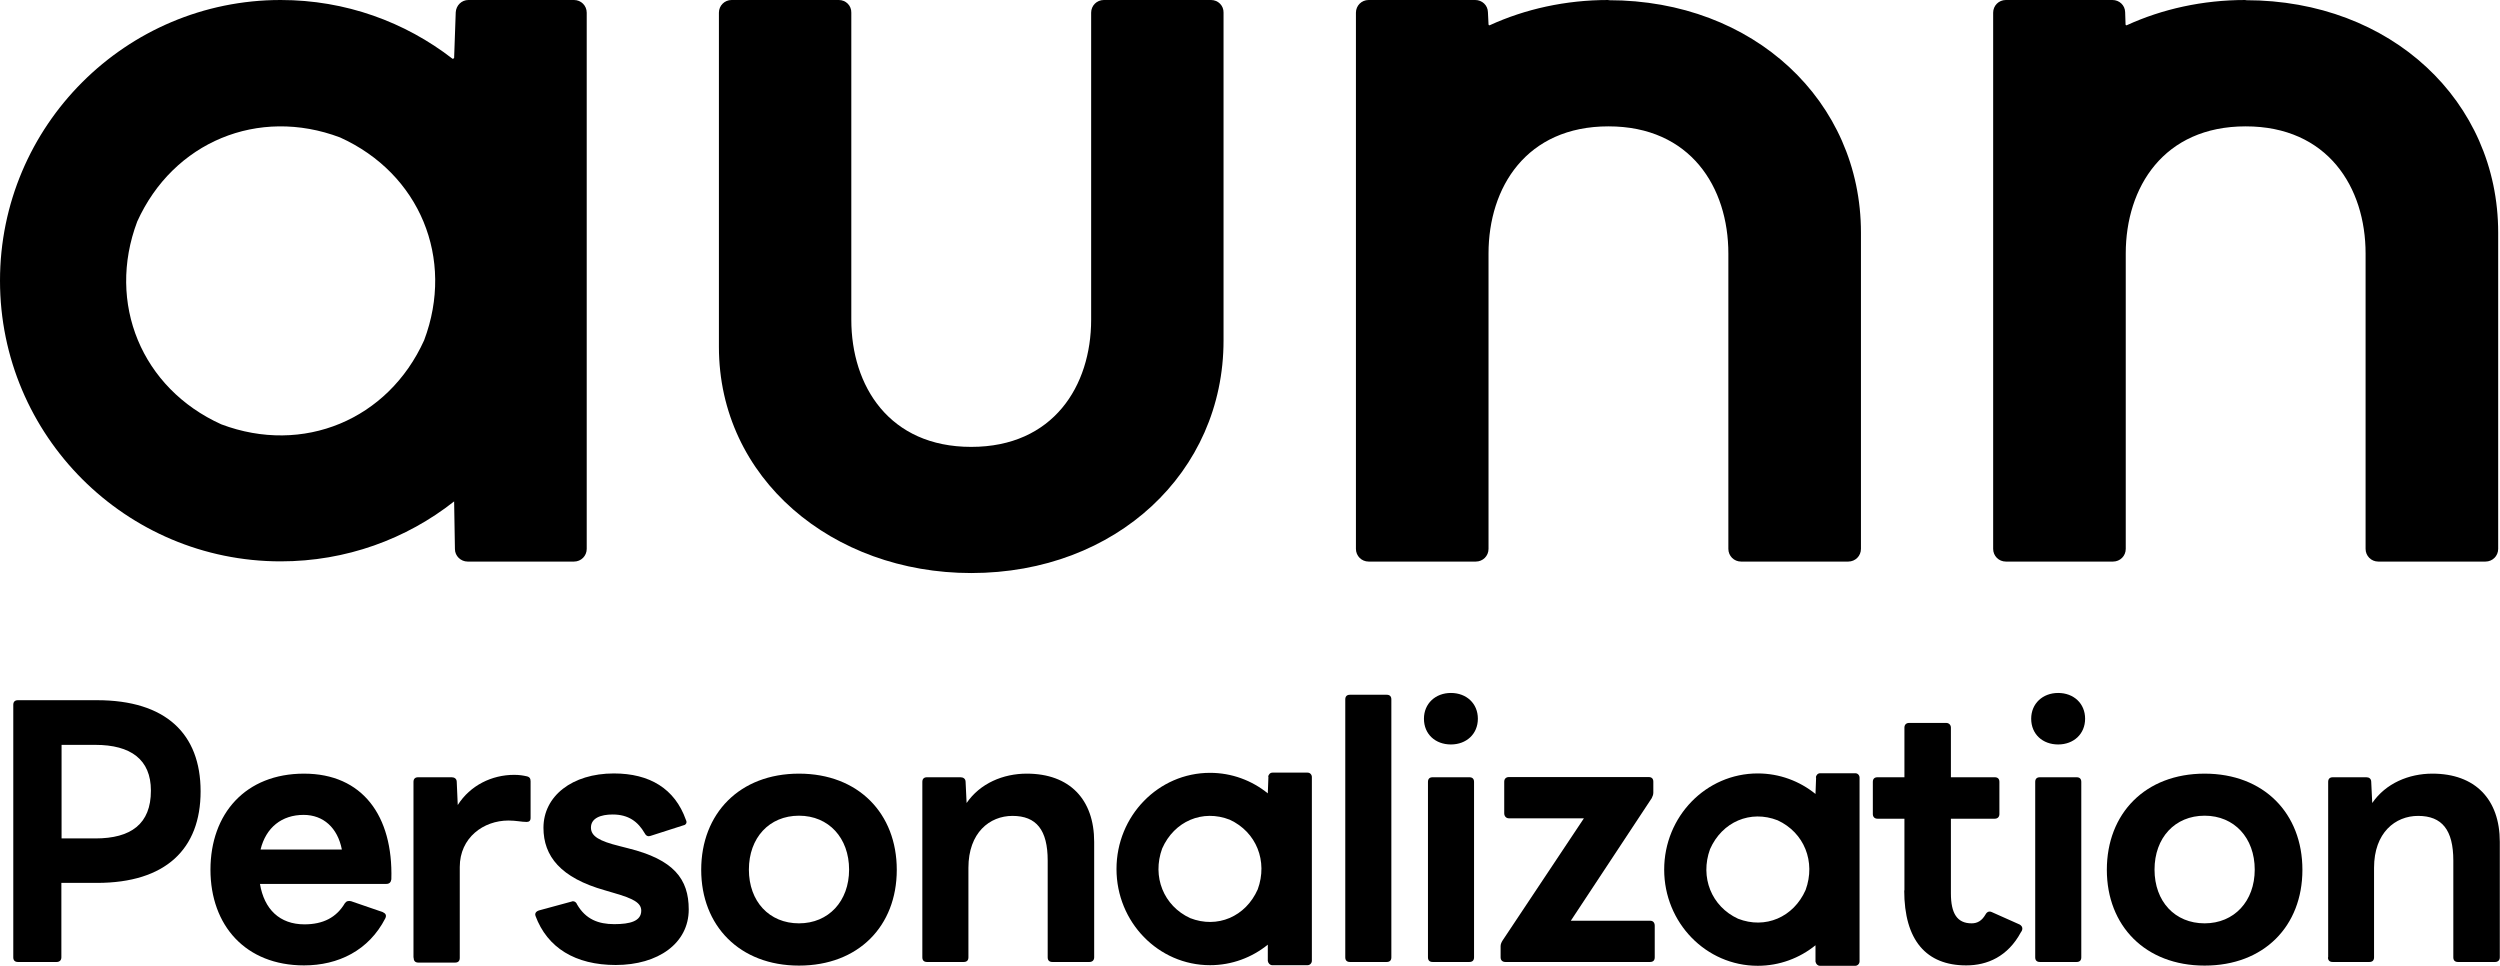
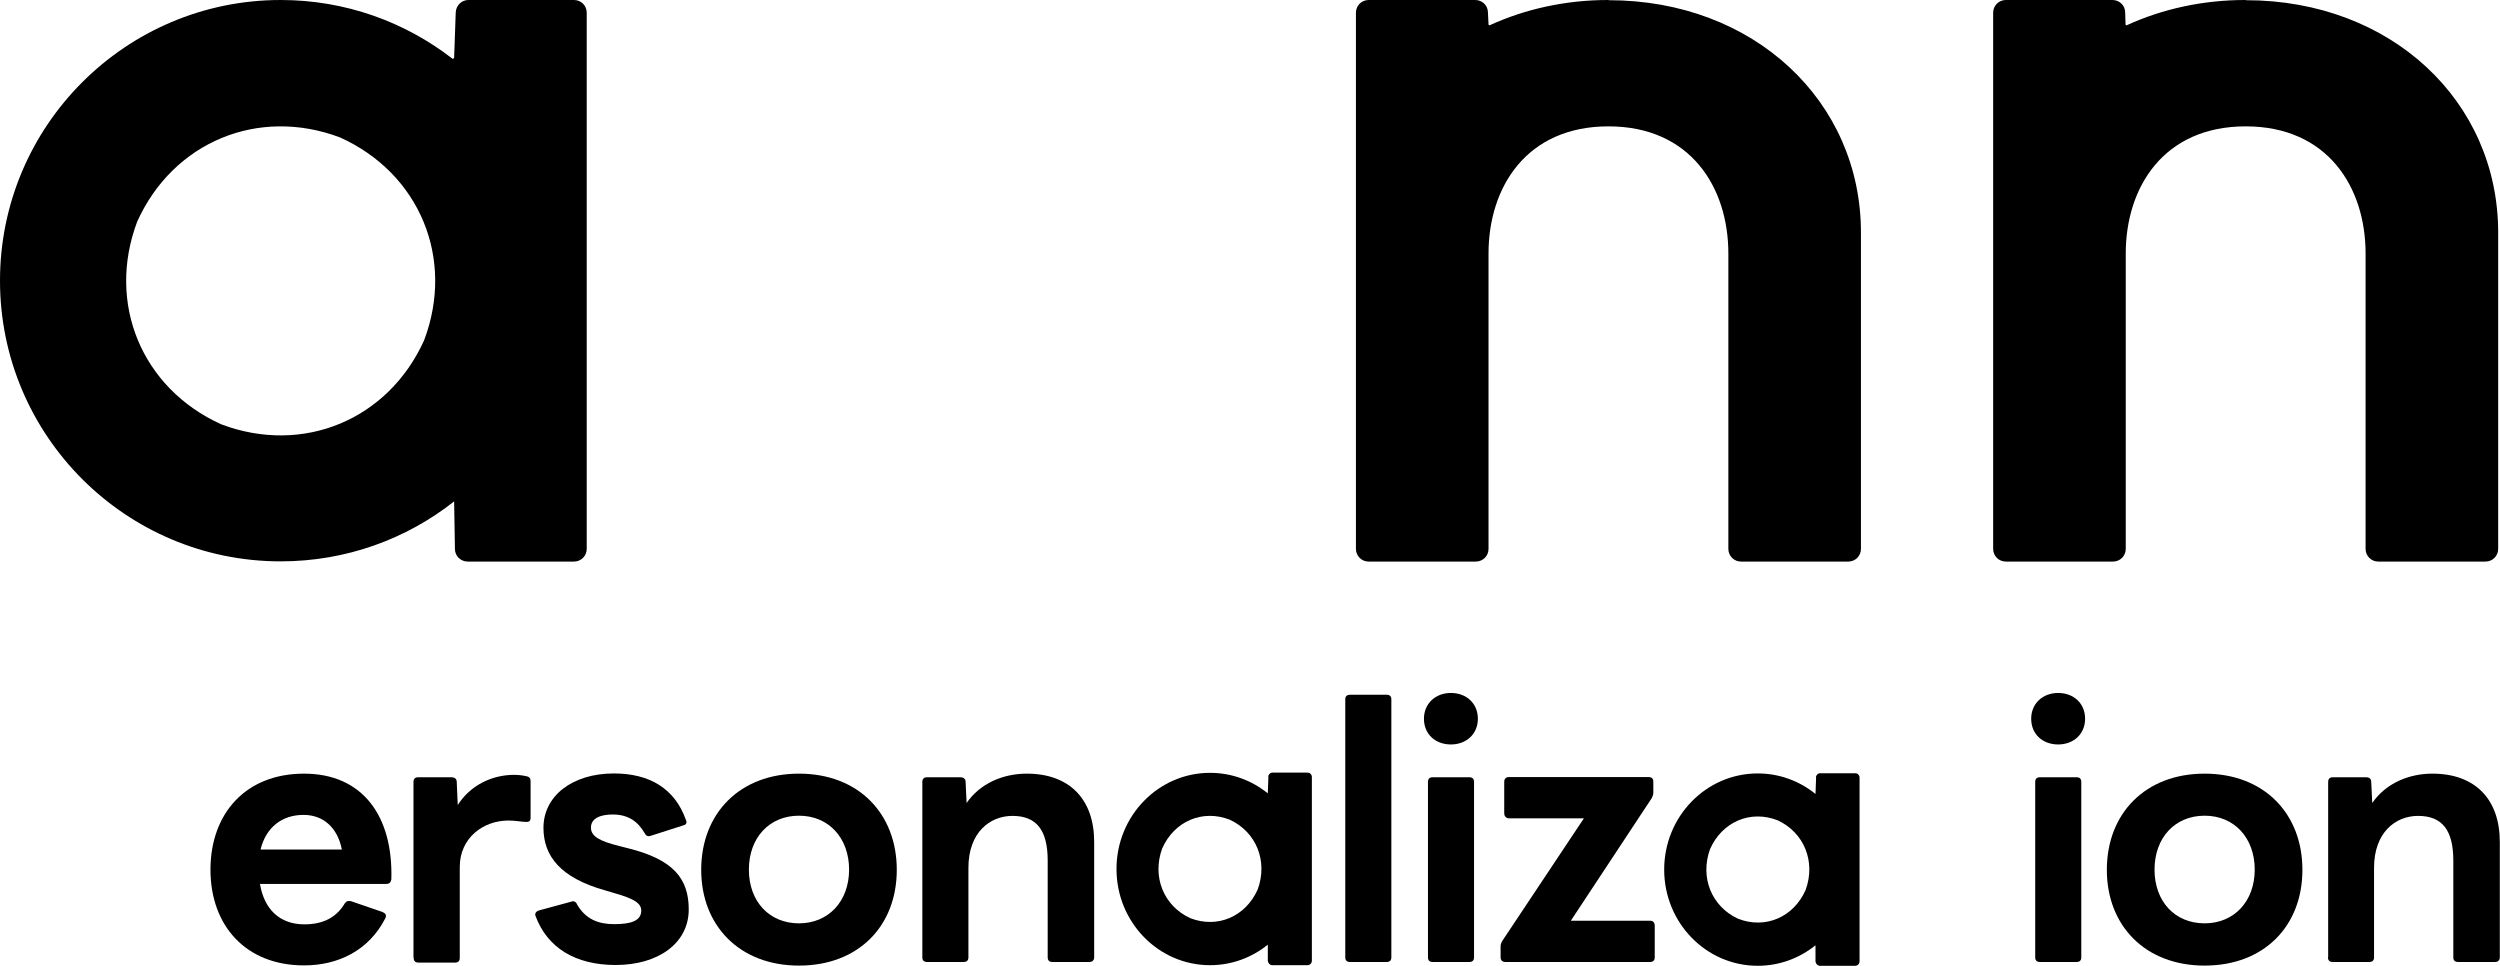
<svg xmlns="http://www.w3.org/2000/svg" id="b" viewBox="0 0 124.25 48">
  <defs>
    <style>.e{fill:none;}.e,.f{stroke-width:0px;}.f{fill:#000;}.g{clip-path:url(#d);}</style>
    <clipPath id="d">
      <rect class="e" width="124.25" height="48" />
    </clipPath>
  </defs>
  <g id="c">
    <g class="g">
      <path class="f" d="M79.94,0h0-.01,0c-2.12,0-4.13.45-5.88,1.25-.03.02-.07,0-.07-.04l-.03-.61c-.01-.34-.29-.6-.63-.6h-5.3c-.35,0-.63.28-.63.63v26.65c0,.35.28.63.63.63h5.33c.35,0,.63-.28.63-.63v-14.68c0-3.29,1.88-6.32,5.96-6.32s5.96,3.03,5.96,6.32v14.68c0,.35.28.63.63.63h5.33c.35,0,.63-.28.63-.63v-15.72c0-6.53-5.32-11.55-12.54-11.55Z" />
-       <path class="f" d="M54.86,0c-.35,0-.63.28-.63.63v15.26c0,3.29-1.88,6.32-5.96,6.32s-5.96-3.03-5.96-6.32V.63C42.32.28,42.04,0,41.69,0h-5.33c-.35,0-.63.28-.63.63v16.61c0,6.54,5.64,11.24,12.54,11.24,7.21,0,12.54-5.02,12.54-11.55V.63C60.82.28,60.54,0,60.19,0h-5.33Z" />
      <path class="f" d="M22.65.61l-.08,2.27s-.05.06-.08.04C20.13,1.09,17.17,0,13.95,0,6.25,0,0,6.25,0,13.95s6.25,13.95,13.95,13.95c3.25,0,6.25-1.11,8.62-2.98l.04,2.37c0,.34.29.62.63.62h5.29c.35,0,.63-.28.63-.63V.63c0-.35-.28-.63-.63-.63h-5.25c-.34,0-.61.27-.63.61h0ZM21.08,16.91c-1.79,3.96-6.02,5.71-10.08,4.18-3.96-1.79-5.71-6.02-4.18-10.08,1.79-3.96,6.02-5.71,10.08-4.18,3.96,1.79,5.71,6.02,4.18,10.08Z" />
      <path class="f" d="M111.6,0h0-.01,0c-2.12,0-4.13.45-5.88,1.25-.03.02-.07,0-.07-.04l-.02-.61c-.01-.34-.29-.6-.63-.6h-5.3c-.35,0-.63.28-.63.63v26.65c0,.35.28.63.63.63h5.33c.35,0,.63-.28.63-.63v-14.68c0-3.29,1.88-6.32,5.96-6.32s5.96,3.03,5.96,6.32v14.68c0,.35.28.63.63.63h5.33c.35,0,.63-.28.63-.63v-15.72c0-6.53-5.32-11.55-12.54-11.55Z" />
-       <path class="f" d="M.66,47.58v-12.55c0-.15.08-.23.23-.23h3.93c3.42,0,5.15,1.67,5.15,4.53s-1.73,4.55-5.15,4.55h-1.77v3.7c0,.15-.1.23-.23.23H.89c-.15,0-.23-.08-.23-.23ZM7.5,39.29c0-1.54-1-2.27-2.76-2.27h-1.68v4.65h1.68c1.77,0,2.76-.72,2.76-2.37Z" />
      <path class="f" d="M10.46,43.23c0-2.8,1.75-4.78,4.65-4.78s4.43,2.09,4.34,5.25c-.02.15-.1.23-.25.23h-6.28c.21,1.26.98,2.01,2.21,2.01.93,0,1.59-.34,2.01-1.05.08-.11.18-.13.31-.1l1.57.54c.15.07.2.16.13.31-.82,1.6-2.34,2.34-4.04,2.34-2.9,0-4.65-1.98-4.65-4.76ZM15.09,40.5c-1.08,0-1.87.62-2.14,1.72h4.04c-.21-1.08-.92-1.72-1.9-1.72Z" />
      <path class="f" d="M20.55,47.58v-8.72c0-.15.08-.23.23-.23h1.67c.13,0,.25.07.25.23l.05,1.15c.62-.98,1.7-1.5,2.8-1.5.26,0,.44.03.62.07.15.03.2.11.2.25v1.82c0,.15-.08.2-.2.2-.25,0-.52-.07-.9-.07-1.24,0-2.42.85-2.42,2.31v4.52c0,.15-.08.23-.23.23h-1.83c-.15,0-.23-.08-.23-.23h0Z" />
      <path class="f" d="M26.62,45.53s-.02-.05-.02-.08c0-.1.07-.16.18-.2l1.62-.44.07-.02c.1,0,.18.07.21.16.43.74,1.06.98,1.85.98s1.34-.15,1.34-.67c0-.39-.39-.6-1.36-.88l-.44-.13c-2.21-.62-3.06-1.7-3.06-3.11,0-1.57,1.42-2.7,3.5-2.7,1.77,0,3.03.75,3.58,2.31.02.03.03.08.03.11,0,.08-.07.15-.16.16l-1.62.52s-.07.02-.1.02c-.08,0-.15-.05-.2-.15-.33-.57-.8-.93-1.59-.93-.59,0-1.08.18-1.08.65,0,.43.41.67,1.42.92l.43.11c2.26.56,3.01,1.52,3.01,3.04,0,1.68-1.52,2.76-3.63,2.76-2,0-3.4-.85-3.99-2.45h0Z" />
      <path class="f" d="M34.85,43.23c0-2.8,1.91-4.78,4.86-4.78s4.86,1.98,4.86,4.78-1.91,4.76-4.86,4.76-4.86-1.98-4.86-4.76ZM39.71,45.89c1.47,0,2.49-1.1,2.49-2.67s-1.01-2.68-2.49-2.68-2.49,1.1-2.49,2.68,1.01,2.67,2.49,2.67Z" />
      <path class="f" d="M45.84,47.58v-8.72c0-.15.08-.23.23-.23h1.67c.13,0,.25.07.25.23l.05,1.05c.67-.98,1.82-1.46,2.99-1.46,2.13,0,3.35,1.28,3.35,3.39v5.74c0,.15-.1.23-.23.23h-1.85c-.15,0-.23-.08-.23-.23v-4.81c0-1.52-.56-2.22-1.75-2.22-1.13,0-2.19.83-2.19,2.58v4.45c0,.15-.08.23-.23.23h-1.83c-.15,0-.23-.08-.23-.23h0Z" />
      <path class="f" d="M66.86,47.58v-12.82c0-.15.08-.23.23-.23h1.83c.15,0,.23.08.23.23v12.82c0,.15-.08.23-.23.23h-1.83c-.15,0-.23-.08-.23-.23Z" />
      <path class="f" d="M70.77,35.72c0-.75.57-1.28,1.34-1.28s1.34.52,1.34,1.28-.57,1.28-1.34,1.28-1.34-.51-1.34-1.28ZM71.2,38.63h1.83c.15,0,.23.08.23.23v8.72c0,.15-.08.23-.23.23h-1.83c-.15,0-.23-.08-.23-.23v-8.72c0-.15.08-.23.23-.23Z" />
      <path class="f" d="M74.58,47.58v-.56c0-.1.05-.2.1-.28l4.04-6.07h-3.73c-.13,0-.23-.1-.23-.25v-1.57c0-.15.1-.23.23-.23h6.95c.15,0,.23.08.23.23v.54c0,.1-.03.18-.08.28l-4.02,6.09h3.94c.15,0,.23.1.23.25v1.57c0,.15-.08.23-.23.23h-7.2c-.13,0-.23-.08-.23-.23h0Z" />
-       <path class="f" d="M94.65,44.26v-3.57h-1.34c-.15,0-.23-.1-.23-.23v-1.6c0-.15.08-.23.23-.23h1.34v-2.47c0-.13.08-.23.23-.23h1.85c.13,0,.23.1.23.23v2.47h2.18c.15,0,.23.08.23.23v1.6c0,.13-.08.23-.23.23h-2.18v3.71c0,1,.31,1.49,1.03,1.49.29,0,.51-.13.69-.44.07-.13.18-.18.31-.12l1.39.62c.08.05.13.11.13.2,0,.05-.02.12-.07.18-.65,1.21-1.67,1.65-2.72,1.65-1.98,0-3.08-1.24-3.08-3.73h0Z" />
      <path class="f" d="M100.95,35.72c0-.75.57-1.28,1.34-1.28s1.34.52,1.34,1.28-.57,1.28-1.34,1.28-1.34-.51-1.34-1.28ZM101.38,38.63h1.83c.15,0,.23.08.23.23v8.72c0,.15-.08.23-.23.23h-1.83c-.15,0-.23-.08-.23-.23v-8.72c0-.15.08-.23.23-.23Z" />
      <path class="f" d="M104.71,43.23c0-2.8,1.91-4.78,4.86-4.78s4.86,1.98,4.86,4.78-1.91,4.76-4.86,4.76-4.86-1.98-4.86-4.76ZM109.57,45.89c1.47,0,2.49-1.1,2.49-2.67s-1.01-2.68-2.49-2.68-2.49,1.1-2.49,2.68,1.01,2.67,2.49,2.67Z" />
      <path class="f" d="M115.71,47.58v-8.72c0-.15.08-.23.23-.23h1.67c.13,0,.24.07.24.23l.05,1.05c.67-.98,1.82-1.46,2.99-1.46,2.13,0,3.35,1.28,3.35,3.39v5.74c0,.15-.1.23-.23.23h-1.85c-.15,0-.23-.08-.23-.23v-4.81c0-1.52-.56-2.22-1.75-2.22-1.13,0-2.19.83-2.19,2.58v4.45c0,.15-.08.23-.23.23h-1.83c-.15,0-.23-.08-.23-.23h0Z" />
      <path class="f" d="M63.04,38.61l-.03.82c-.79-.64-1.79-1.02-2.87-1.02-2.57,0-4.65,2.14-4.65,4.78s2.08,4.78,4.65,4.78c1.08,0,2.08-.38,2.87-1.02v.81c.02.12.11.21.22.21h1.76c.11,0,.21-.1.21-.22v-9.13c0-.12-.09-.22-.21-.22h-1.75c-.11,0-.2.09-.21.21h0ZM62.51,44.2c-.6,1.36-2.01,1.96-3.36,1.43-1.32-.61-1.9-2.06-1.39-3.46.6-1.36,2.01-1.96,3.36-1.43,1.32.61,1.9,2.06,1.39,3.46Z" />
      <path class="f" d="M90.26,38.65l-.03.81c-.79-.64-1.79-1.02-2.87-1.02-2.57,0-4.65,2.14-4.65,4.78s2.08,4.78,4.65,4.78c1.08,0,2.08-.38,2.87-1.02v.81c.02.12.11.21.22.21h1.76c.11,0,.21-.1.21-.22v-9.13c0-.12-.09-.22-.21-.22h-1.75c-.11,0-.2.09-.21.21h0ZM89.74,44.23c-.6,1.36-2.01,1.96-3.36,1.43-1.32-.61-1.9-2.06-1.39-3.46.6-1.36,2.01-1.96,3.36-1.43,1.32.61,1.9,2.06,1.39,3.46Z" />
    </g>
  </g>
</svg>